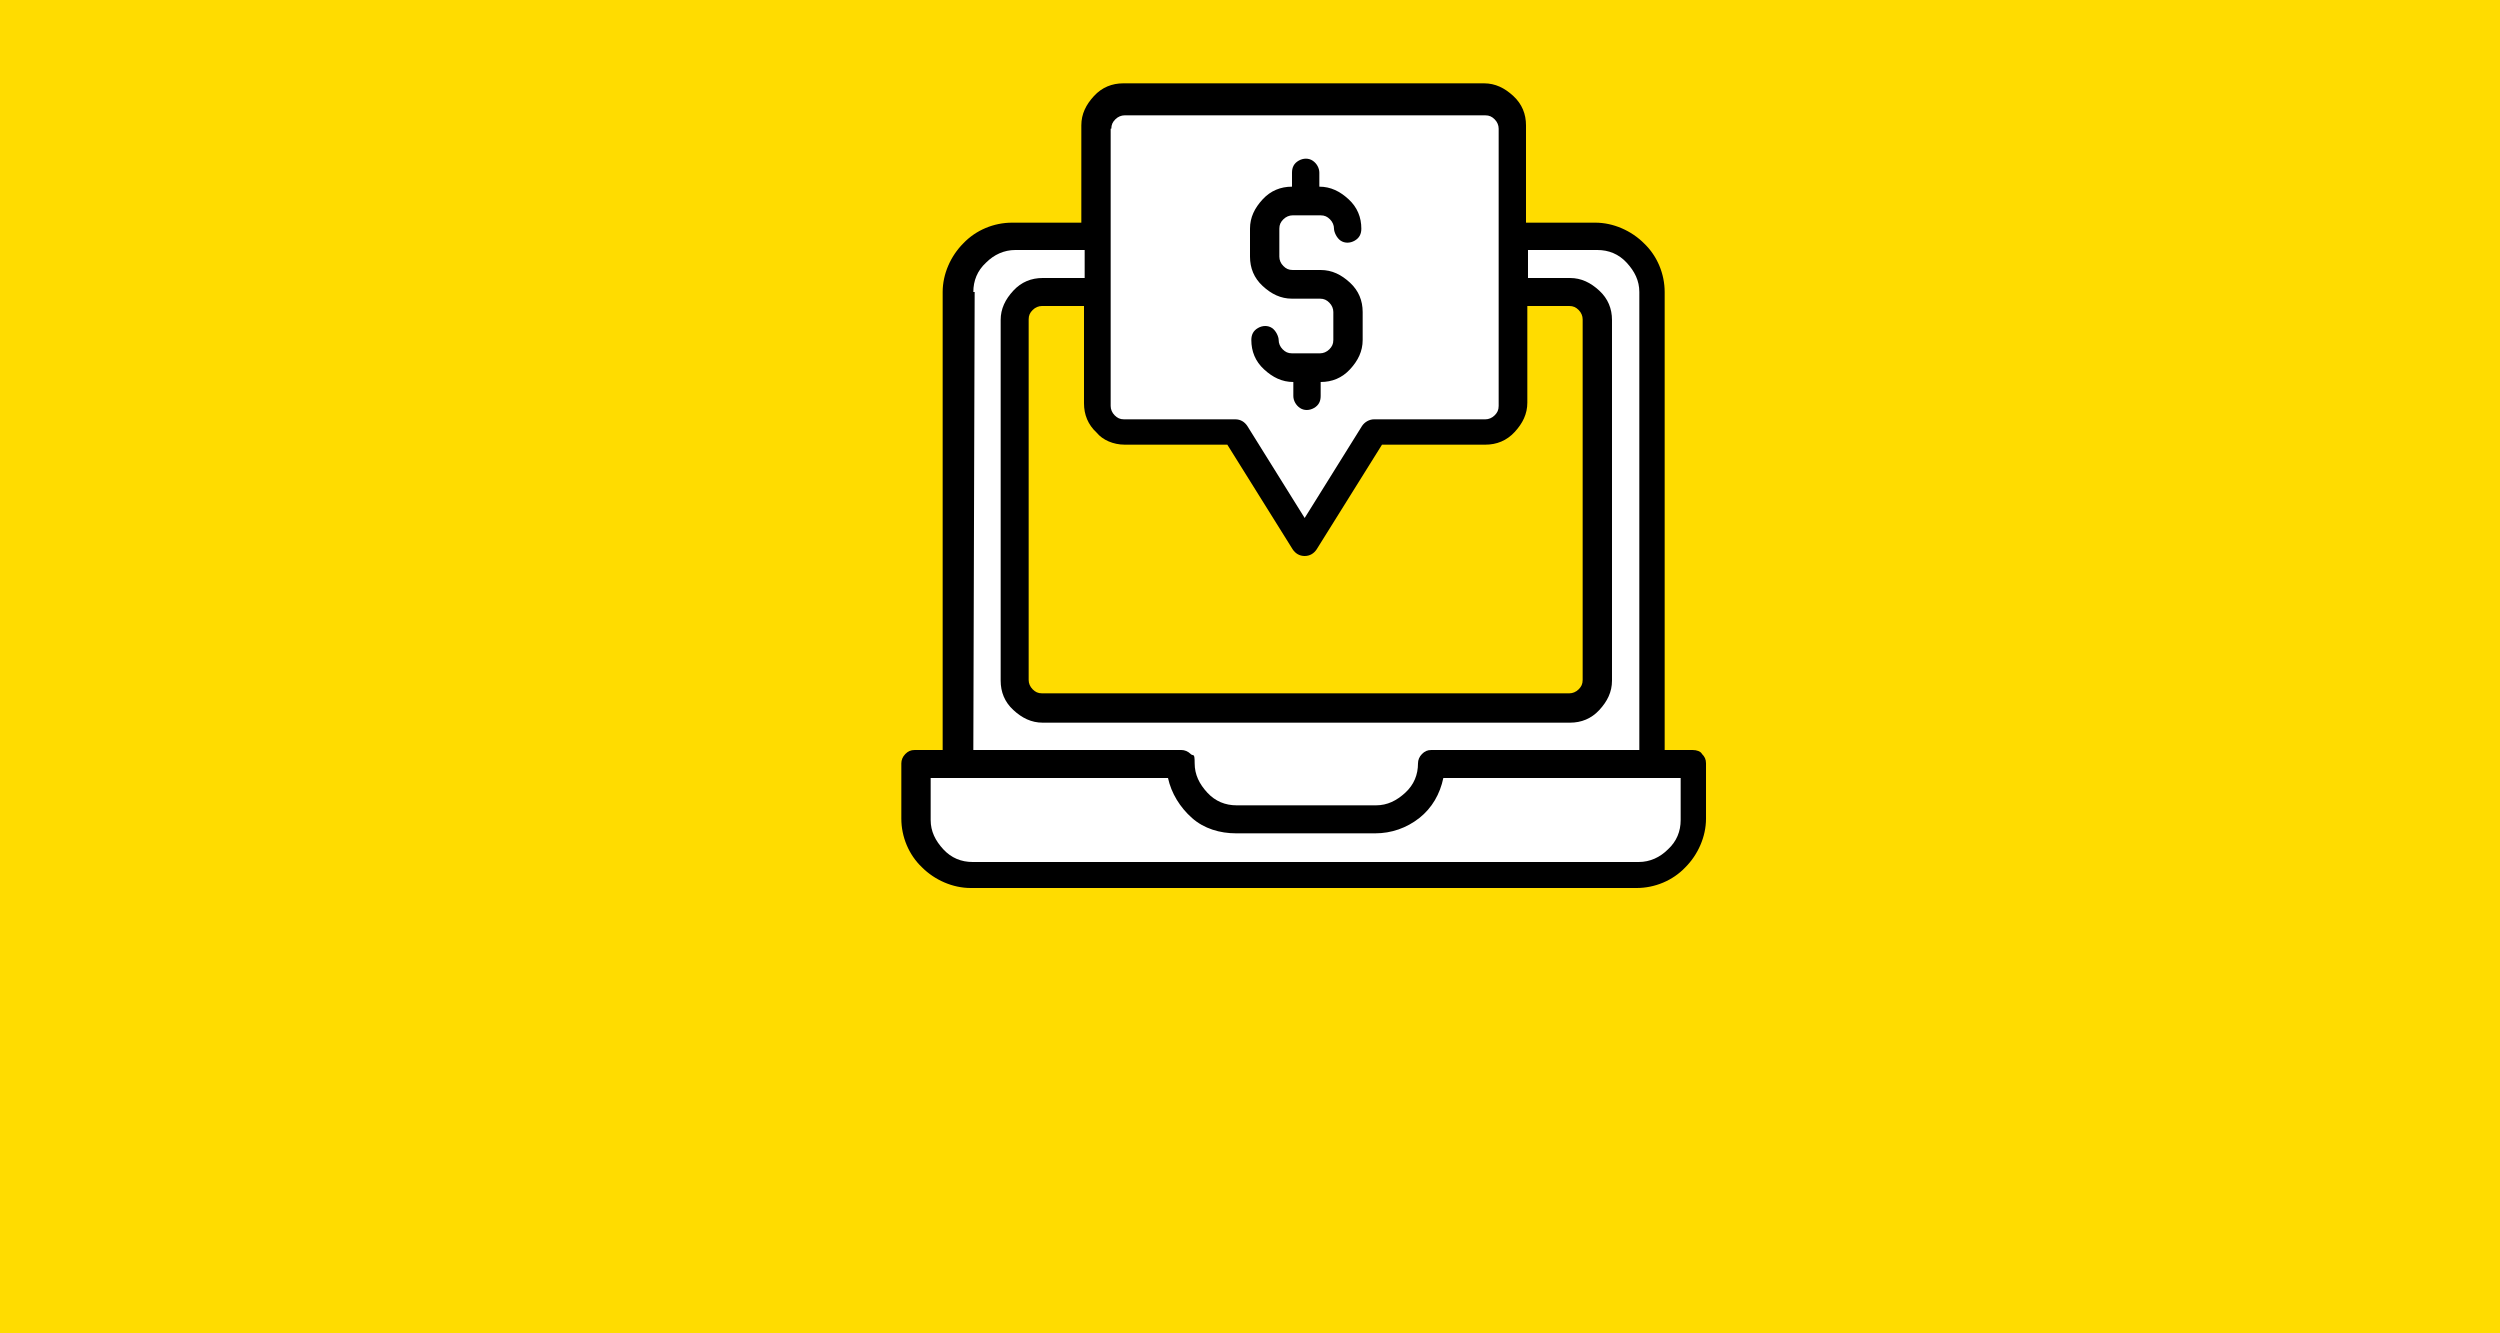
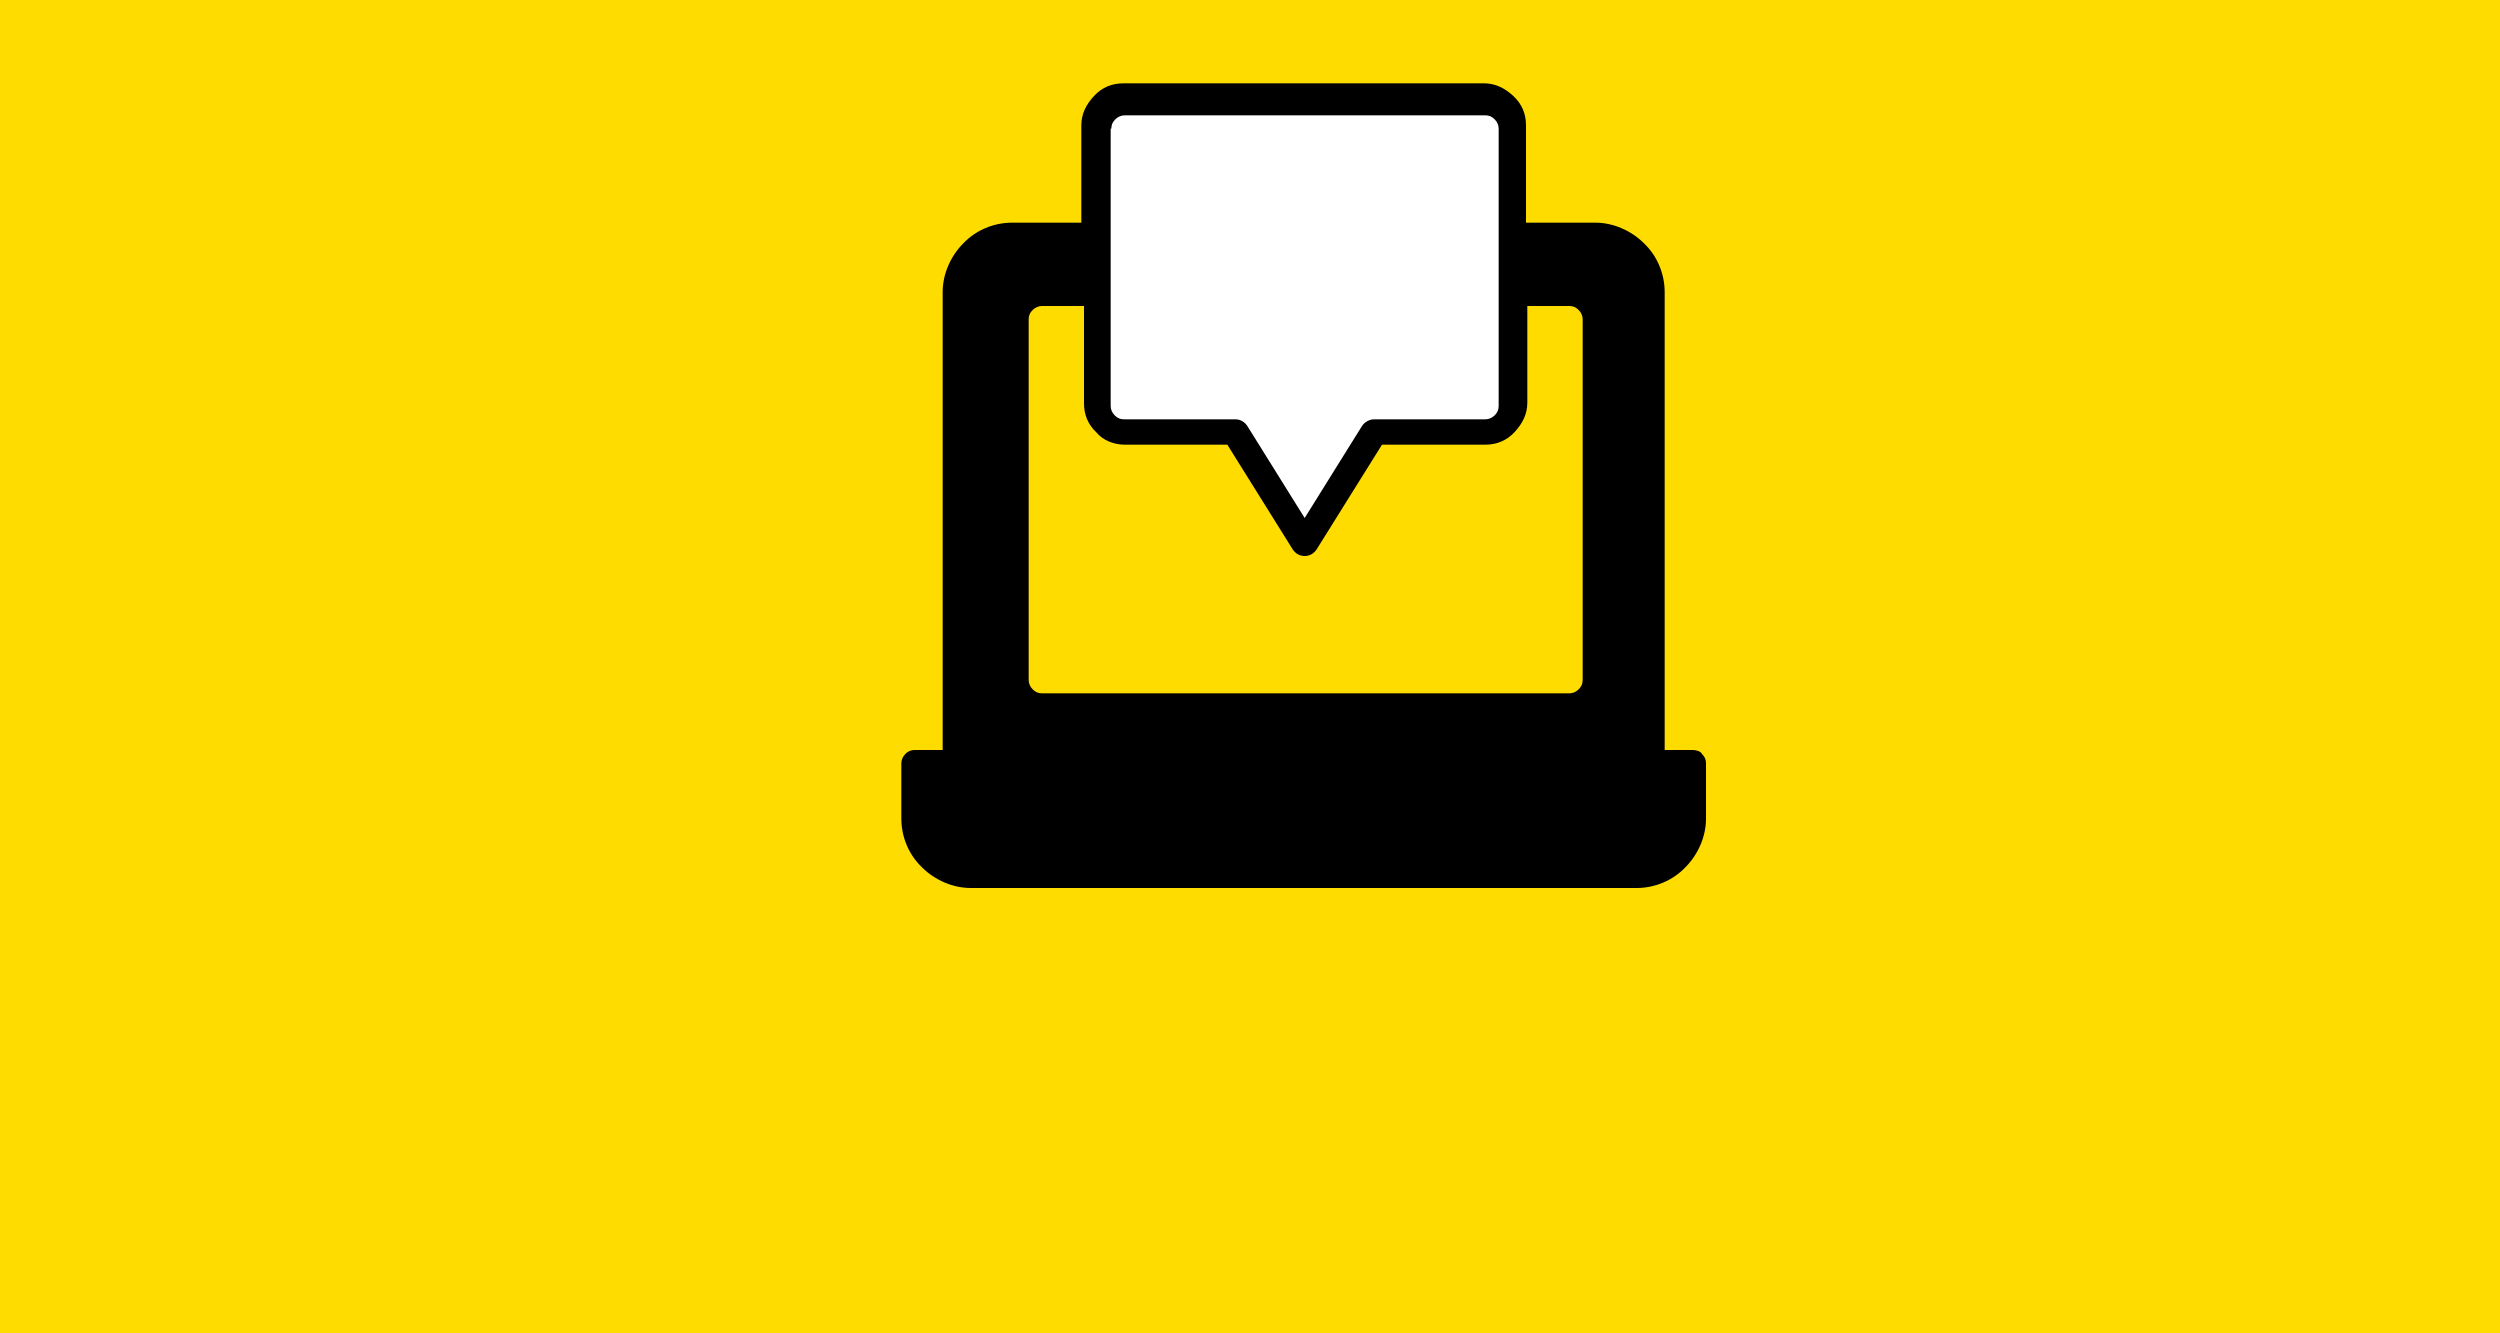
<svg xmlns="http://www.w3.org/2000/svg" id="Layer_1" data-name="Layer 1" version="1.1" viewBox="0 0 375 200">
  <defs>
    <style>
      .cls-1 {
        fill: #ffdc00;
      }

      .cls-1, .cls-2, .cls-3 {
        stroke-width: 0px;
      }

      .cls-2 {
        fill: #000;
      }

      .cls-3 {
        fill: #fff;
      }
    </style>
  </defs>
  <rect class="cls-1" x="-.2" width="375.5" height="200" />
  <path class="cls-2" d="M253.9,112.5h-4.2V43.8c0-2.7-1.1-5.4-3.1-7.3-1.9-1.9-4.6-3.1-7.3-3.1h-10.4v-14.6c0-1.7-.6-3.2-1.9-4.4s-2.7-1.9-4.4-1.9h-54.1c-1.7,0-3.2.6-4.4,1.9s-1.9,2.7-1.9,4.4v14.6h-10.4c-2.7,0-5.4,1.1-7.3,3.1-1.9,1.9-3.1,4.6-3.1,7.3v68.7h-4.2c-.6,0-1,.2-1.4.6s-.6.9-.6,1.4v8.3c0,2.7,1.1,5.4,3.1,7.3,1.9,1.9,4.6,3.1,7.3,3.1h99.9c2.7,0,5.4-1.1,7.3-3.1,1.9-1.9,3.1-4.6,3.1-7.3v-8.3c0-.6-.2-1-.6-1.4-.2-.4-.8-.6-1.4-.6h0ZM168.6,66.7h15.5l9.8,15.7c.4.6,1,1,1.8,1s1.4-.4,1.8-1l9.8-15.7h15.5c1.7,0,3.2-.6,4.4-1.9s1.9-2.7,1.9-4.4v-14.5h6.3c.6,0,1,.2,1.4.6s.6.9.6,1.4v54.1c0,.6-.2,1-.6,1.4s-.9.6-1.4.6h-79.1c-.6,0-1-.2-1.4-.6s-.6-.9-.6-1.4v-54.1c0-.6.2-1,.6-1.4s.9-.6,1.4-.6h6.3v14.6c0,1.7.6,3.2,1.9,4.4.9,1.1,2.5,1.8,4.2,1.8h0Z" />
-   <path class="cls-3" d="M146,43.8c0-1.7.6-3.2,1.9-4.4,1.2-1.2,2.7-1.9,4.4-1.9h10.4v4.2h-6.3c-1.7,0-3.2.6-4.4,1.9s-1.9,2.7-1.9,4.4v54.1c0,1.7.6,3.2,1.9,4.4s2.7,1.9,4.4,1.9h79.1c1.7,0,3.2-.6,4.4-1.9s1.9-2.7,1.9-4.4v-54.1c0-1.7-.6-3.2-1.9-4.4s-2.7-1.9-4.4-1.9h-6.3v-4.2h10.4c1.7,0,3.2.6,4.4,1.9s1.9,2.7,1.9,4.4v68.7h-31.2c-.6,0-1,.2-1.4.6s-.6.9-.6,1.4c0,1.7-.6,3.2-1.9,4.4s-2.7,1.9-4.4,1.9h-20.9c-1.7,0-3.2-.6-4.4-1.9s-1.9-2.7-1.9-4.4-.2-1-.6-1.4-.9-.6-1.4-.6h-31.2l.2-68.7Z" />
  <path class="cls-3" d="M166.7,19.3c0-.6.2-1,.6-1.4s.9-.6,1.4-.6h54.1c.6,0,1,.2,1.4.6s.6.9.6,1.4v41.6c0,.6-.2,1-.6,1.4s-.9.6-1.4.6h-16.7c-.7,0-1.4.4-1.8,1l-8.6,13.8-8.6-13.8c-.4-.6-1-1-1.8-1h-16.7c-.6,0-1-.2-1.4-.6s-.6-.9-.6-1.4V19.3h0Z" />
-   <path class="cls-2" d="M198,53h-4.2c-.6,0-1-.2-1.4-.6s-.6-.9-.6-1.4-.4-1.4-1-1.8c-.6-.4-1.4-.4-2.1,0s-1,1-1,1.8c0,1.7.6,3.2,1.9,4.4s2.7,1.9,4.4,1.9v2.1c0,.7.4,1.4,1,1.8.6.4,1.4.4,2.1,0s1-1,1-1.8v-2.1c1.7,0,3.2-.6,4.4-1.9s1.9-2.7,1.9-4.4v-4.2c0-1.7-.6-3.2-1.9-4.4s-2.7-1.9-4.4-1.9h-4.2c-.6,0-1-.2-1.4-.6s-.6-.9-.6-1.4v-4.2c0-.6.2-1,.6-1.4s.9-.6,1.4-.6h4.2c.6,0,1,.2,1.4.6s.6.9.6,1.4.4,1.4,1,1.8c.6.4,1.4.4,2.1,0s1-1,1-1.8c0-1.7-.6-3.2-1.9-4.4s-2.7-1.9-4.4-1.9v-2.1c0-.7-.4-1.4-1-1.8-.6-.4-1.4-.4-2.1,0s-1,1-1,1.8v2.1c-1.7,0-3.2.6-4.4,1.9s-1.9,2.7-1.9,4.4v4.2c0,1.7.6,3.2,1.9,4.4s2.7,1.9,4.4,1.9h4.2c.6,0,1,.2,1.4.6s.6.9.6,1.4v4.2c0,.6-.2,1-.6,1.4-.4.4-.9.6-1.4.6Z" />
-   <path class="cls-3" d="M252.1,123c0,1.7-.6,3.2-1.9,4.4-1.2,1.2-2.7,1.9-4.4,1.9h-99.9c-1.7,0-3.2-.6-4.4-1.9s-1.9-2.7-1.9-4.4v-6.3h35.6c.5,2.3,1.8,4.4,3.6,6s4.2,2.3,6.6,2.3h20.9c2.4,0,4.7-.8,6.6-2.3s3.1-3.6,3.6-6h35.6v6.3Z" />
</svg>